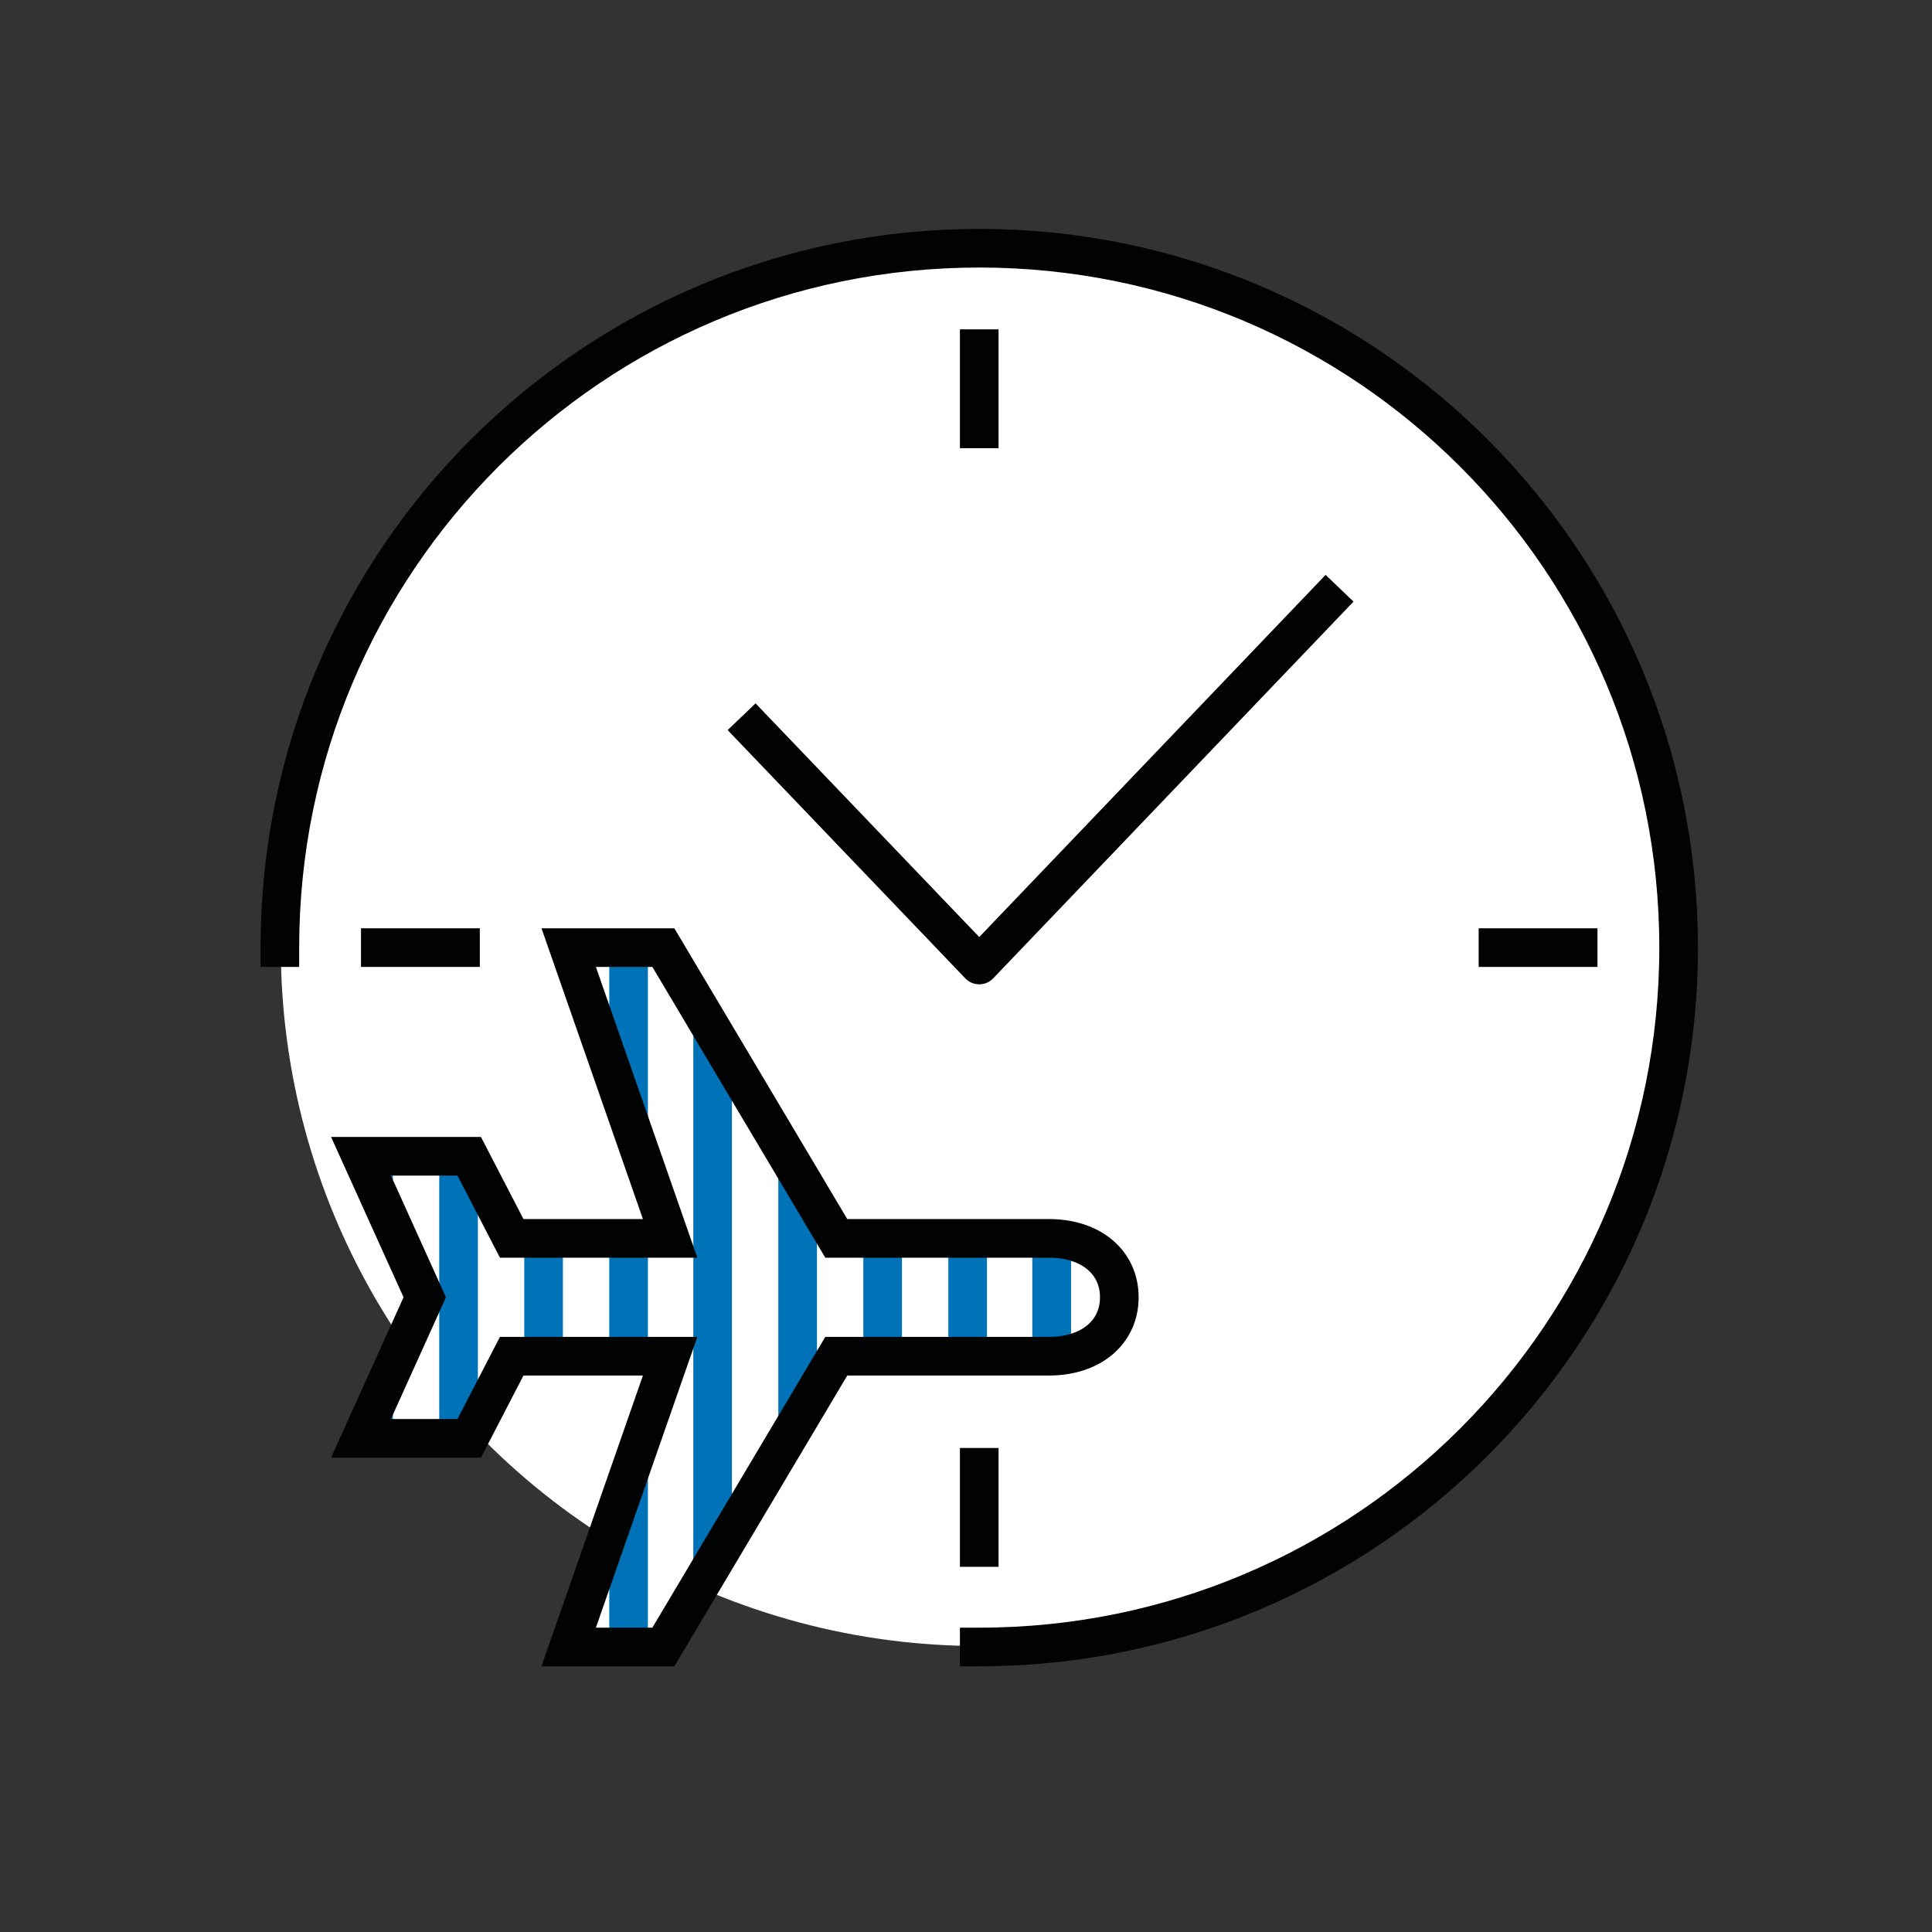
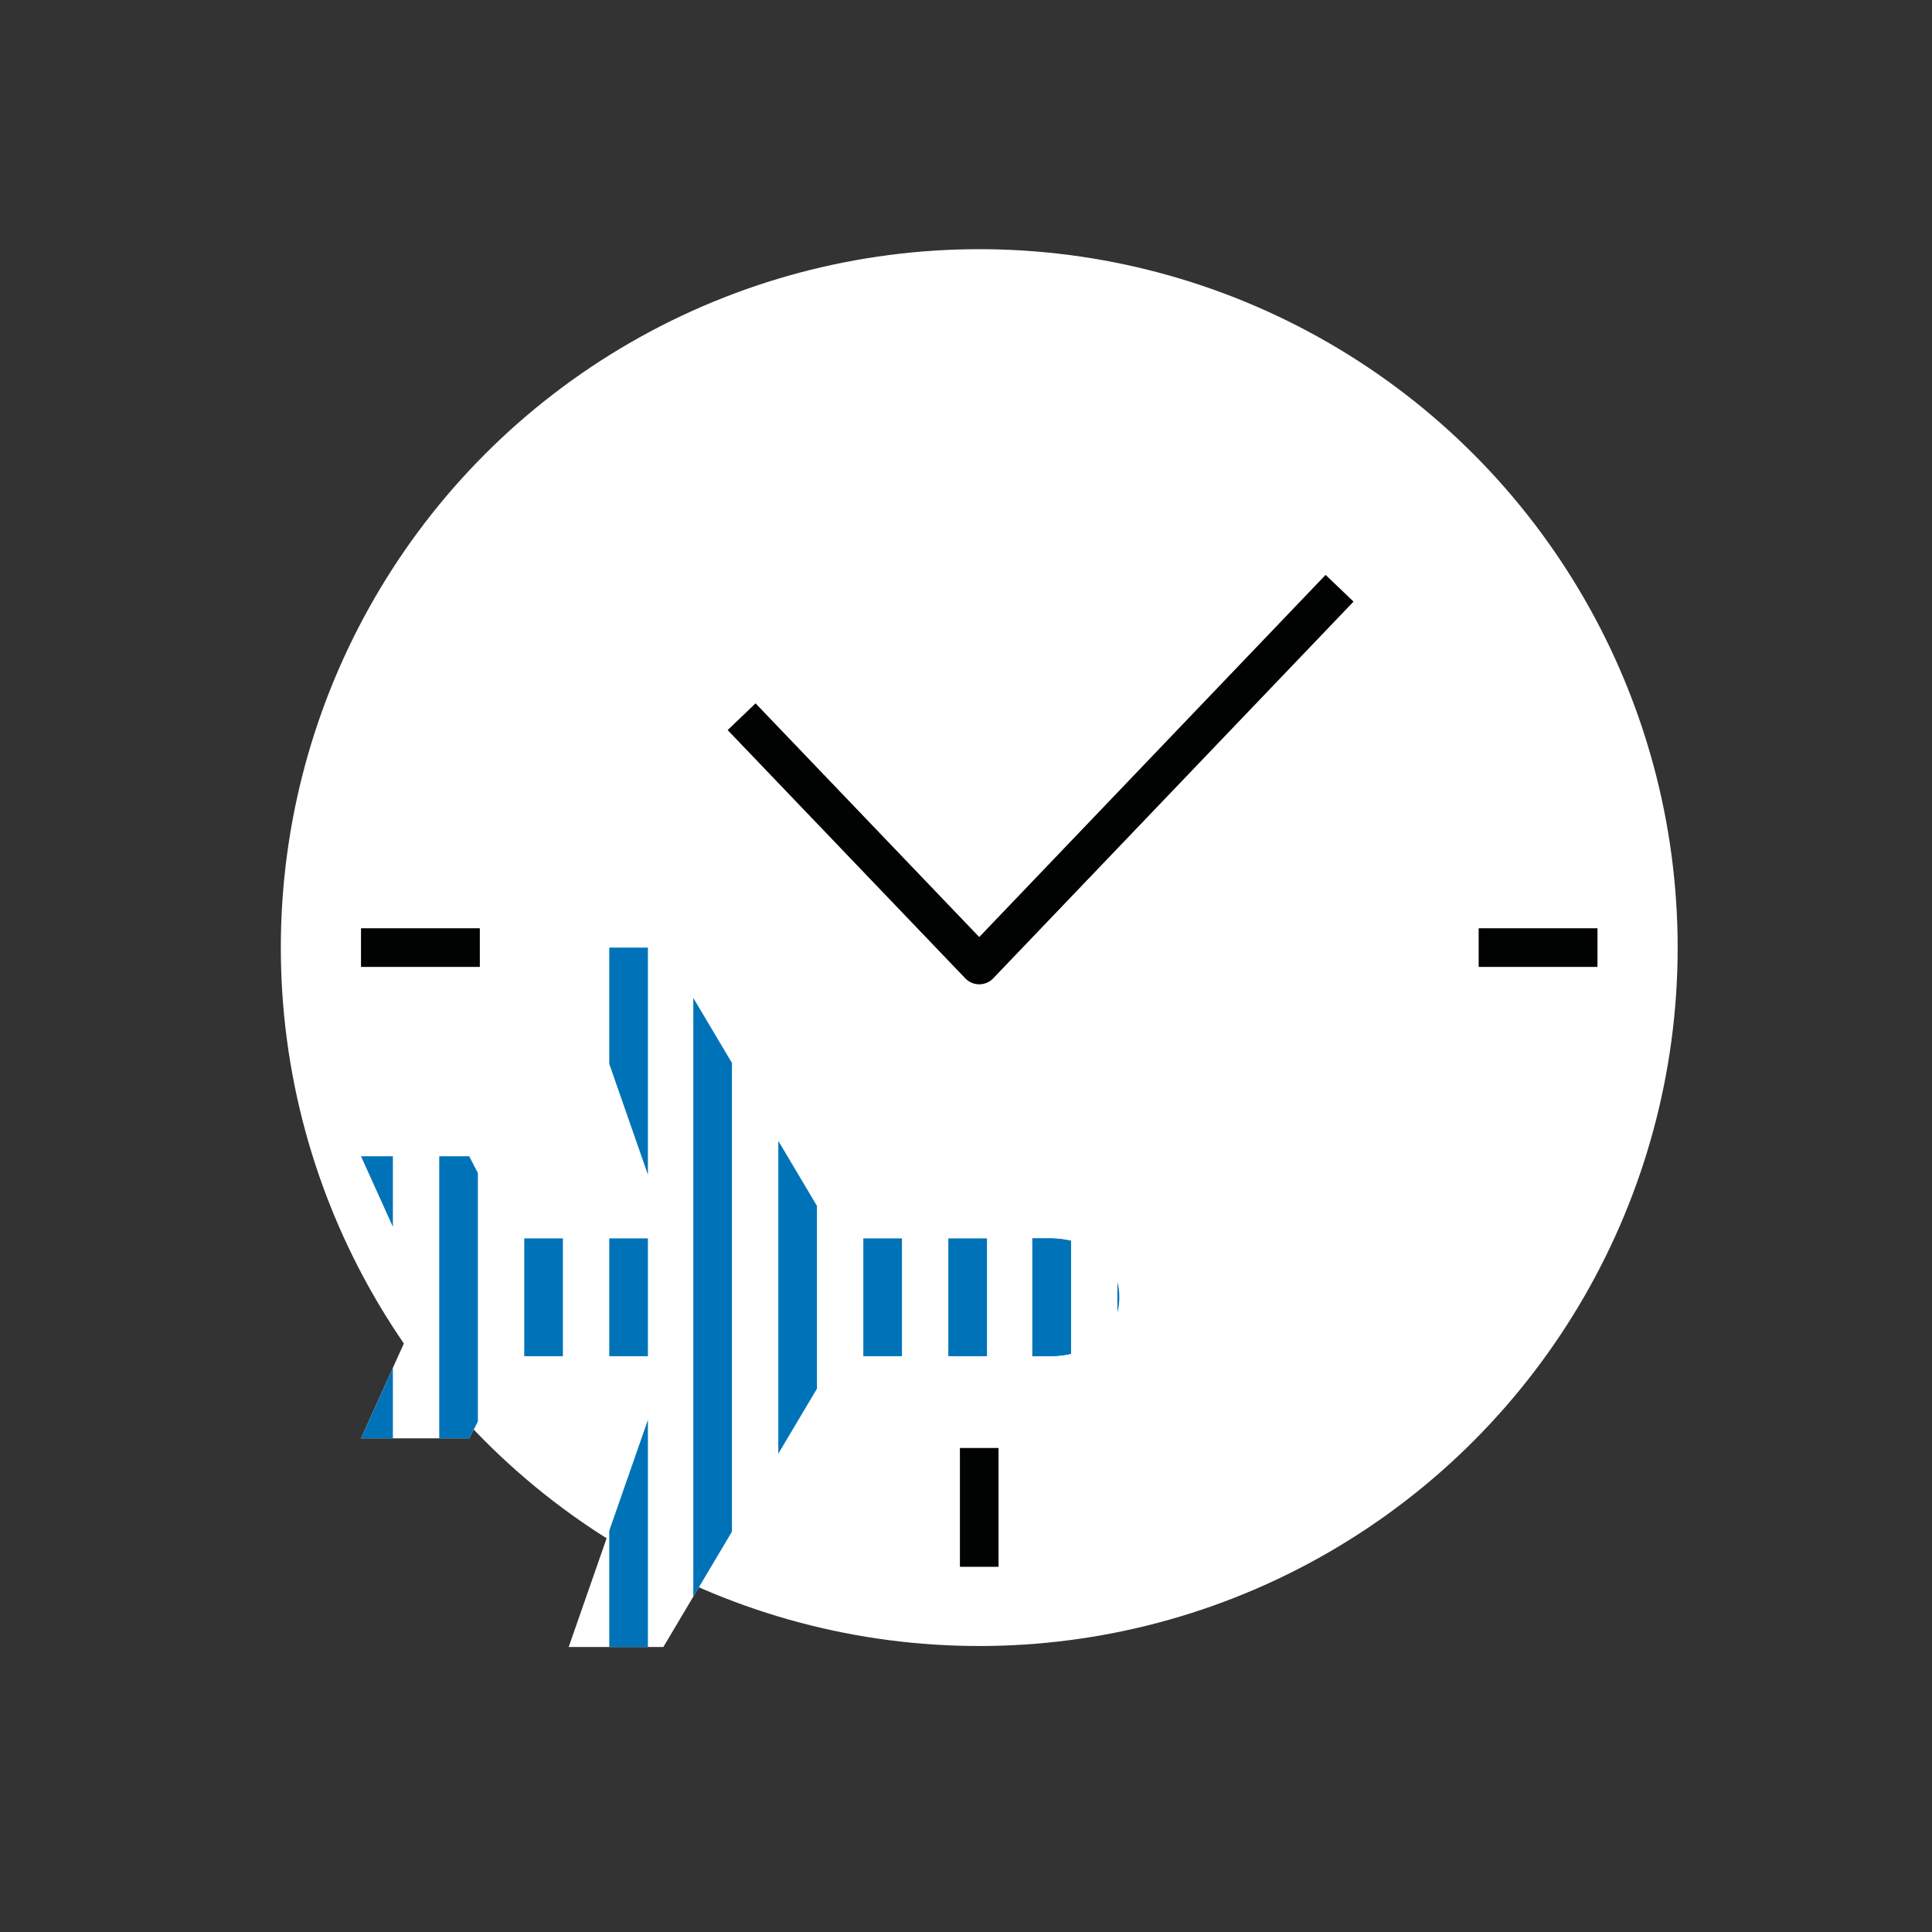
<svg xmlns="http://www.w3.org/2000/svg" xmlns:xlink="http://www.w3.org/1999/xlink" version="1.1" x="0px" y="0px" viewBox="0 0 200 200" style="enable-background:new 0 0 200 200;" xml:space="preserve">
  <rect x="0" y="0" width="200" height="200" fill="#333333" stroke="none" />
  <style type="text/css">
	.st0{display:none;}
	.st1{display:inline;fill:#ECE9E3;}
	.st2{fill:none;}
	.st3{fill:#FFFFFF;}
	.st4{fill:none;stroke:#010202;stroke-width:4;stroke-linejoin:bevel;stroke-miterlimit:10;}
	.st5{fill:none;stroke:#010202;stroke-width:4;stroke-linejoin:round;}
	.st6{fill:#010202;}
	.st7{clip-path:url(#SVGID_00000031196071572612365150000005961787407405998487_);}
	.st8{fill:none;stroke:#0073B8;stroke-width:4;stroke-miterlimit:10;}
	.st9{fill:none;stroke:#010202;stroke-width:4;}
	.st10{clip-path:url(#SVGID_00000079477470700125394260000005599058761862013323_);}
	.st11{fill:none;stroke:#010202;stroke-width:4;stroke-miterlimit:10;}
	.st12{fill:#FFFFFF;stroke:#010202;stroke-width:4;stroke-miterlimit:10;}
	.st13{clip-path:url(#SVGID_00000153670626008140645030000017507713351828865978_);}
	.st14{clip-path:url(#SVGID_00000151537497083676873770000005020524638572470703_);}
	.st15{clip-path:url(#SVGID_00000143588900299181177870000002646101376325081731_);}
	.st16{clip-path:url(#SVGID_00000170262971808050794210000009627394035340098978_);}
	.st17{fill:none;stroke:#010202;stroke-width:4;stroke-miterlimit:8;}
	
		.st18{clip-path:url(#SVGID_00000121976143617023261460000008985040508041798023_);fill:none;stroke:#010202;stroke-width:4;stroke-linecap:square;stroke-miterlimit:10;}
	.st19{clip-path:url(#SVGID_00000109737370560357909630000007716566421844046759_);}
	.st20{clip-path:url(#SVGID_00000152224126669394260690000013911116609233745577_);}
	.st21{clip-path:url(#Path_1072_00000020390164439186907710000000361356735448966322_);}
	.st22{clip-path:url(#SVGID_00000058559908104541235000000009221665167188829867_);}
	.st23{clip-path:url(#SVGID_00000147219046647530064180000015771093433609149323_);}
	.st24{clip-path:url(#SVGID_00000063631866869761667350000004536076707955563406_);}
	.st25{fill:#FFFFFF;stroke:#0073B8;stroke-width:4;stroke-miterlimit:10;}
	.st26{fill:none;stroke:#010202;stroke-width:5;stroke-linecap:round;stroke-miterlimit:10;}
	.st27{clip-path:url(#SVGID_00000107586305327896442010000009024937802085232830_);}
	.st28{clip-path:url(#SVGID_00000019659241480164112460000010303399368341403298_);}
	.st29{clip-path:url(#SVGID_00000018205999047285335160000014205313171547196079_);}
	.st30{clip-path:url(#SVGID_00000002362591946338834780000010985236788819526069_);}
	.st31{clip-path:url(#SVGID_00000012468372438606427560000000797737023487330493_);}
	.st32{fill:none;stroke:#010202;stroke-width:4;stroke-linecap:round;stroke-linejoin:round;stroke-miterlimit:4;}
	.st33{clip-path:url(#SVGID_00000176014285756478198130000001281227970736218046_);}
	.st34{clip-path:url(#SVGID_00000078753578004608831110000013729817035850107281_);}
	.st35{clip-path:url(#SVGID_00000058554431712631921360000011095985647346761401_);}
	.st36{clip-path:url(#SVGID_00000137853038448719780010000004305856772427708331_);}
	.st37{fill:none;stroke:#010202;stroke-width:4;stroke-linecap:square;stroke-miterlimit:4;}
	.st38{fill:none;stroke:#010202;stroke-width:4;stroke-miterlimit:4;}
	.st39{clip-path:url(#Rechteck_6303_00000145767546864098730000000000406195434745156265_);}
	.st40{clip-path:url(#SVGID_00000108310447999469745750000016911553113392116105_);}
	.st41{clip-path:url(#SVGID_00000132056065320794612860000000258769292928454278_);}
	.st42{fill:none;stroke:#010202;stroke-width:4;stroke-miterlimit:20;}
	
		.st43{clip-path:url(#SVGID_00000005982962517477864620000008678176360027689116_);fill:none;stroke:#010202;stroke-width:4;stroke-linecap:square;stroke-miterlimit:20;}
	.st44{clip-path:url(#SVGID_00000070823815610632640000000000975966710593989524_);}
	.st45{clip-path:url(#SVGID_00000088092908910958391320000011460816054614978690_);}
	.st46{fill:none;stroke:#010202;stroke-width:4;stroke-linecap:round;stroke-linejoin:round;}
	.st47{fill:none;stroke:#010202;stroke-width:4;stroke-linecap:round;stroke-linejoin:round;stroke-dasharray:0,6.243,0,6.243;}
	
		.st48{fill:none;stroke:#010202;stroke-width:4;stroke-linecap:round;stroke-linejoin:round;stroke-dasharray:0,6.243,0,6.243,0,6.243;}
	.st49{clip-path:url(#SVGID_00000036955666522396125820000006891653606692383913_);}
	.st50{clip-path:url(#SVGID_00000162340866023795689200000000107880719236995724_);}
	.st51{clip-path:url(#SVGID_00000064355147637357072700000011290197490466050445_);}
	.st52{clip-path:url(#SVGID_00000078026710108725518060000006623480267748409502_);}
	.st53{fill:#010202;stroke:#010202;stroke-width:4;stroke-miterlimit:10;}
	
		.st54{clip-path:url(#SVGID_00000112615539835690006680000005205093917862910133_);fill:none;stroke:#010202;stroke-width:4;stroke-miterlimit:10;}
	.st55{clip-path:url(#SVGID_00000133500149664582309070000004962167888629466556_);}
	.st56{fill:none;stroke:#010202;stroke-width:4;stroke-linecap:square;stroke-miterlimit:20;}
	
		.st57{fill:none;stroke:#010202;stroke-width:4;stroke-linecap:square;stroke-miterlimit:20;stroke-dasharray:0.754,7.54,0.754,7.54;}
	
		.st58{fill:none;stroke:#010202;stroke-width:4;stroke-linecap:square;stroke-miterlimit:20;stroke-dasharray:0.754,7.54,0.754,7.54,0.754,7.54;}
	.st59{clip-path:url(#SVGID_00000067929235173103686760000009854856331238304392_);}
	.st60{fill:none;stroke:#010202;stroke-width:4;stroke-linecap:square;stroke-miterlimit:10;}
	.st61{clip-path:url(#SVGID_00000039845844888118962640000010645992661942375074_);}
	.st62{clip-path:url(#SVGID_00000023981732920717322690000000943252430516316053_);}
	.st63{clip-path:url(#SVGID_00000176748481405478915260000008815180803061494401_);}
	.st64{clip-path:url(#SVGID_00000085250703572533822010000017490948590997243063_);}
	
		.st65{clip-path:url(#SVGID_00000078004551792631080110000008689925041135599523_);fill:none;stroke:#010202;stroke-width:4;stroke-miterlimit:10;}
	.st66{clip-path:url(#SVGID_00000133504158742862684500000004054632993982717592_);}
	.st67{clip-path:url(#SVGID_00000042009407527386479210000003310437463557676170_);}
	.st68{clip-path:url(#SVGID_00000142148690292412568080000007044024173770273689_);}
	.st69{clip-path:url(#SVGID_00000045582922482112864330000004837366704068771457_);}
	.st70{clip-path:url(#SVGID_00000071534897513939336210000004801981674360233646_);}
	.st71{fill:#FFFFFF;stroke:#010202;stroke-width:4;}
	.st72{clip-path:url(#SVGID_00000021086784413913541560000004644702353979187646_);}
	.st73{clip-path:url(#SVGID_00000018230693349087203940000006765109895805706629_);}
	.st74{clip-path:url(#SVGID_00000061444777280039511900000002887232439141770431_);}
	.st75{fill:none;stroke:#010202;stroke-width:4;stroke-linejoin:round;stroke-miterlimit:10;}
	.st76{clip-path:url(#SVGID_00000039819594050163457270000008382425975854618505_);}
	.st77{fill:none;stroke:#010202;stroke-width:4;stroke-linecap:round;stroke-linejoin:round;stroke-miterlimit:10;}
	.st78{clip-path:url(#SVGID_00000019639603932558501150000000188158941460293011_);}
	.st79{clip-path:url(#SVGID_00000031916445697988814900000007124553025438150037_);}
	.st80{clip-path:url(#SVGID_00000142881504992860588710000002049957520904729018_);}
	.st81{clip-path:url(#SVGID_00000063616130847144262140000003353647416120498072_);}
	.st82{clip-path:url(#SVGID_00000087380050996084261710000000528277708568144829_);}
	.st83{clip-path:url(#SVGID_00000093176915675580706060000012791090654601484470_);}
	.st84{clip-path:url(#SVGID_00000088837818794734009200000018227752102071038088_);}
	
		.st85{clip-path:url(#SVGID_00000064356157834244361620000008877167939768882309_);fill:none;stroke:#010202;stroke-width:4;stroke-miterlimit:10;}
	.st86{clip-path:url(#SVGID_00000150802821709531464170000009020778665953681557_);}
	.st87{clip-path:url(#SVGID_00000147197802416690430870000002895373654965286079_);}
	.st88{clip-path:url(#SVGID_00000079463689685979624890000007620486528226891147_);}
	.st89{clip-path:url(#SVGID_00000161612562161003802860000013084063404014703770_);}
	.st90{clip-path:url(#SVGID_00000036964128579341423360000000823942891421292682_);}
	.st91{clip-path:url(#SVGID_00000023967386058054017110000006433240901843389110_);}
	.st92{clip-path:url(#SVGID_00000061473170662824168040000000783399316241303977_);}
	.st93{clip-path:url(#SVGID_00000103240882490472848700000011898960082851465866_);}
	.st94{fill:none;stroke:#010202;stroke-width:6;stroke-linecap:round;stroke-linejoin:round;stroke-miterlimit:10;}
	.st95{clip-path:url(#SVGID_00000090988827696351754640000017096740667349802650_);}
	.st96{clip-path:url(#SVGID_00000083078220277584984470000009155913557424466830_);}
	.st97{clip-path:url(#SVGID_00000059275270386436318540000001917338016439714944_);}
	.st98{clip-path:url(#SVGID_00000167374266911375344430000014159322755677008031_);}
	.st99{clip-path:url(#SVGID_00000169552629755167139800000014660180865319930803_);}
	.st100{fill:#FFFFFF;stroke:#010202;stroke-width:4;stroke-linecap:round;stroke-linejoin:round;stroke-miterlimit:4;}
	.st101{clip-path:url(#SVGID_00000160901448531299386590000018221587311655199130_);}
	.st102{clip-path:url(#SVGID_00000078018714325096806410000004526978330444313271_);}
	.st103{clip-path:url(#SVGID_00000008119856211703092060000013979260567221497756_);}
	.st104{clip-path:url(#SVGID_00000049211985722707511080000013989945485877905844_);}
	.st105{fill:none;stroke:#0073B8;stroke-width:4.476;stroke-miterlimit:10;}
	.st106{clip-path:url(#SVGID_00000081618054212859116910000002280901298140446851_);}
	.st107{fill:none;stroke:#0073B8;stroke-width:4.472;stroke-miterlimit:10;}
	
		.st108{clip-path:url(#SVGID_00000097488174137626807390000010456229205866664609_);fill:none;stroke:#010202;stroke-width:4;stroke-linecap:square;stroke-miterlimit:20;}
	.st109{clip-path:url(#SVGID_00000060004111552708444250000015138036113028478388_);}
	.st110{clip-path:url(#SVGID_00000114778748208848161340000000057132625741372298_);}
	.st111{clip-path:url(#SVGID_00000096026701623102753930000003393329238780852147_);}
	.st112{clip-path:url(#SVGID_00000039830686042237913550000004967214211106559642_);}
	.st113{clip-path:url(#SVGID_00000139259008296130140410000003066429453607038114_);}
	.st114{clip-path:url(#SVGID_00000176001032251886233490000006462409807908159146_);}
	.st115{clip-path:url(#SVGID_00000044857208529014803420000008616888950757701263_);}
	.st116{clip-path:url(#SVGID_00000071548968902398436540000000795843484700503487_);}
	.st117{clip-path:url(#SVGID_00000176037282494849224060000018373226715213179532_);}
	
		.st118{clip-path:url(#SVGID_00000156552495506177529780000012784721056016466864_);fill:none;stroke:#010202;stroke-width:4;stroke-miterlimit:10;}
	.st119{clip-path:url(#SVGID_00000018195742121413788230000017372136719516022191_);}
	.st120{clip-path:url(#SVGID_00000110464035655324928650000018279526119579285632_);}
	.st121{clip-path:url(#SVGID_00000134952031582141444200000004811019901803167881_);}
	.st122{clip-path:url(#SVGID_00000116954809839047962170000012357726888184229562_);}
	.st123{clip-path:url(#SVGID_00000174591947802004717580000008813489146548299663_);}
	.st124{clip-path:url(#SVGID_00000012451414021957255980000017500933217036886410_);}
	.st125{clip-path:url(#SVGID_00000029762704899344673650000009819706297955871414_);}
	.st126{clip-path:url(#SVGID_00000082343574705137957760000000972622940368103598_);}
	.st127{clip-path:url(#SVGID_00000162331824212761098290000011682628924852813457_);}
	.st128{clip-path:url(#SVGID_00000140015229888797289460000011454149576254303923_);}
	.st129{clip-path:url(#SVGID_00000103956672689425567510000009630358219694554497_);}
	.st130{clip-path:url(#SVGID_00000118377755522254425480000014169381766050571672_);}
	.st131{clip-path:url(#SVGID_00000114776055194944345450000001288310753969111447_);}
	.st132{clip-path:url(#SVGID_00000064326811516929094770000007894406764293537184_);}
	.st133{clip-path:url(#SVGID_00000111889092232090784290000012578504933078363577_);}
	.st134{clip-path:url(#SVGID_00000134213514790332595710000011378800767989035653_);}
	.st135{clip-path:url(#SVGID_00000093873836979241023650000011791517187873023130_);}
	
		.st136{clip-path:url(#SVGID_00000005945051540949491980000013797874400560946340_);fill:none;stroke:#010202;stroke-width:4;stroke-linecap:square;stroke-miterlimit:20;}
	.st137{clip-path:url(#SVGID_00000102530056771030243030000009316104640085727121_);}
	.st138{clip-path:url(#SVGID_00000111172932099937645760000000590061063063159957_);}
	.st139{clip-path:url(#SVGID_00000091001704666216464350000016413455698205683335_);}
	.st140{clip-path:url(#Vereinigungsmenge_13_00000072276267643036319720000014788966269983944358_);}
	.st141{fill:#FFFFFF;stroke:#010202;stroke-width:4;stroke-linecap:square;stroke-miterlimit:10;}
	.st142{fill:none;stroke:#010202;stroke-width:4;stroke-linecap:round;}
	.st143{fill:none;stroke:#010202;stroke-width:4;stroke-linejoin:bevel;}
	.st144{clip-path:url(#SVGID_00000043452246594664692590000015024458987665479322_);}
	.st145{clip-path:url(#SVGID_00000067221503861545017610000009949833316711253173_);}
	.st146{clip-path:url(#SVGID_00000034061537750951215920000002389953054803496327_);}
	.st147{clip-path:url(#SVGID_00000058572870059902060330000004266435465371702188_);}
	.st148{clip-path:url(#SVGID_00000162332729208853500340000012452481270896075677_);}
	.st149{fill:none;stroke:#010202;stroke-width:4;stroke-linecap:square;}
	.st150{clip-path:url(#SVGID_00000085942060663421194760000005010715344693138567_);}
	.st151{clip-path:url(#SVGID_00000041257774166344032530000007460665098902483632_);}
	
		.st152{clip-path:url(#SVGID_00000031185552451541156970000011696828997716255145_);fill:none;stroke:#010202;stroke-width:4;stroke-miterlimit:10;}
	.st153{clip-path:url(#SVGID_00000126291451869878976350000003754660238469433473_);}
	.st154{clip-path:url(#SVGID_00000089545501114552561570000018071219545599013036_);}
	
		.st155{clip-path:url(#SVGID_00000031201098644136302400000017518301473402070969_);fill:none;stroke:#010202;stroke-width:4;stroke-linecap:square;stroke-miterlimit:20;}
	.st156{clip-path:url(#SVGID_00000045590152318431596120000014443945451553208471_);}
	.st157{clip-path:url(#SVGID_00000157269226158694741930000000576807921467294392_);}
	.st158{clip-path:url(#SVGID_00000168106658764968285300000012000417414676172193_);}
	.st159{clip-path:url(#SVGID_00000134246430982799129540000018239055541264003969_);}
	
		.st160{clip-path:url(#SVGID_00000165950680396379312320000014387952960146754483_);fill:none;stroke:#010202;stroke-width:4;stroke-miterlimit:10;}
	.st161{clip-path:url(#SVGID_00000120559469391234520420000006363153569315477932_);}
	.st162{clip-path:url(#SVGID_00000153666095159404358830000013371419179712109735_);}
	.st163{fill:none;stroke:#010202;stroke-width:4;stroke-miterlimit:13.714;}
	.st164{fill:none;stroke:#010202;stroke-width:6;stroke-miterlimit:10;}
	.st165{clip-path:url(#SVGID_00000140718571103835183550000005997473213588185741_);}
	.st166{clip-path:url(#SVGID_00000093892696033238341460000000657837250953160861_);}
	.st167{clip-path:url(#SVGID_00000028314930147034882290000001337810537579066807_);}
	.st168{clip-path:url(#SVGID_00000050643724535592992940000008841249062235688595_);}
	.st169{clip-path:url(#SVGID_00000036252707563230729810000017625818789271115439_);}
	.st170{clip-path:url(#SVGID_00000017509036626906792560000011832891787509226165_);}
	.st171{clip-path:url(#SVGID_00000106139441478405496440000013869561344572252291_);}
	.st172{fill:none;stroke:#010202;stroke-width:4;stroke-linecap:square;stroke-miterlimit:8;}
	.st173{clip-path:url(#SVGID_00000000943437643105632110000017850584526333122223_);}
	.st174{clip-path:url(#SVGID_00000067226524155843138590000010133711702932526737_);}
	.st175{clip-path:url(#SVGID_00000178917753236799288630000009884745878406824353_);}
	.st176{clip-path:url(#SVGID_00000147922001917763023030000005492575627344945563_);}
	.st177{clip-path:url(#SVGID_00000133519152975970121900000017166703701322209945_);}
	.st178{clip-path:url(#SVGID_00000168088346524995085090000018442731517248669323_);}
	.st179{clip-path:url(#SVGID_00000098941576087412956130000001430834029721365386_);}
	.st180{fill:#FFFFFF;stroke:#010202;stroke-width:4;stroke-linejoin:bevel;}
	.st181{clip-path:url(#SVGID_00000039833699734188439300000012137823677839600316_);}
	.st182{clip-path:url(#SVGID_00000146466585836460103540000010311034649673010070_);}
	.st183{clip-path:url(#SVGID_00000165952642322047708870000001430307330042027142_);}
	.st184{clip-path:url(#SVGID_00000067231683766157004520000001433023159276381593_);}
	.st185{clip-path:url(#SVGID_00000035503667098484179680000007441169605089999251_);}
	.st186{clip-path:url(#SVGID_00000084488810157386399470000016360234727574139580_);}
	.st187{clip-path:url(#SVGID_00000137128049512477703860000014059177534571783831_);}
	.st188{clip-path:url(#SVGID_00000076595553970340459590000000384150689468469376_);}
	.st189{clip-path:url(#SVGID_00000016052270900977389810000003677843598214374016_);}
	.st190{clip-path:url(#SVGID_00000081630552521647115510000016249105192615668884_);}
	.st191{clip-path:url(#SVGID_00000025430700823697569440000014717758940575862953_);}
	.st192{clip-path:url(#SVGID_00000076591716351270376860000002823632772535844281_);}
	.st193{clip-path:url(#SVGID_00000094598088177983228090000012415516285639923877_);}
	.st194{clip-path:url(#SVGID_00000039817922999984358380000003891254416394547371_);}
	.st195{clip-path:url(#SVGID_00000169528288526900847910000007988991246457945486_);}
	.st196{clip-path:url(#SVGID_00000116212558052586968560000012085141028385598143_);}
	.st197{clip-path:url(#SVGID_00000124853286579042792670000010010561067916865410_);}
	
		.st198{clip-path:url(#SVGID_00000068657857689910881820000006178357329021398424_);fill:none;stroke:#010202;stroke-width:4;stroke-linecap:square;stroke-miterlimit:20;}
	.st199{clip-path:url(#SVGID_00000177470509684796924240000005830476234243635597_);}
	.st200{clip-path:url(#SVGID_00000025437879750582646490000016745742103026176412_);}
	
		.st201{clip-path:url(#SVGID_00000003076636457641932890000001989633422537221822_);fill:none;stroke:#010202;stroke-width:4;stroke-linecap:square;stroke-miterlimit:20;}
	.st202{clip-path:url(#SVGID_00000057137576626404367710000003264263381077402021_);}
	.st203{clip-path:url(#SVGID_00000008106907939686812780000012978031742606637215_);}
	.st204{clip-path:url(#SVGID_00000143611054692813171620000013162159879473965219_);}
	.st205{clip-path:url(#SVGID_00000025433123823171558170000006986399940924649652_);}
	.st206{clip-path:url(#SVGID_00000010292943409953380040000015424570817165127560_);}
	.st207{clip-path:url(#SVGID_00000150064229163900480170000017819454827649687181_);}
	.st208{clip-path:url(#SVGID_00000145758208329090008650000013235842315794215830_);}
	.st209{clip-path:url(#SVGID_00000061446566893983302830000005304205125463504297_);}
	.st210{clip-path:url(#SVGID_00000102532911295306959030000017181957686060326325_);}
	
		.st211{clip-path:url(#SVGID_00000062175220928224438000000003677124497242785720_);fill:none;stroke:#010202;stroke-width:4;stroke-linecap:square;stroke-miterlimit:20;}
	.st212{clip-path:url(#SVGID_00000012463388677023568670000003472984473762493834_);}
	.st213{clip-path:url(#SVGID_00000126319999427668929430000015058545766355460792_);}
	.st214{clip-path:url(#SVGID_00000031905350711303333370000004299740841402000772_);}
	.st215{clip-path:url(#SVGID_00000161626690268689836540000014036556420780926118_);}
	.st216{fill:#FFFFFF;stroke:#010202;stroke-width:4;stroke-miterlimit:4;}
	.st217{clip-path:url(#SVGID_00000034056247147322944350000006442886059677831834_);}
	.st218{clip-path:url(#SVGID_00000032625735439207069740000002259380097239227572_);}
	.st219{clip-path:url(#SVGID_00000126290101915053332520000000294360679651722886_);}
	.st220{clip-path:url(#SVGID_00000170236117510448031690000002244207686271249575_);}
	.st221{clip-path:url(#SVGID_00000024714218234478232690000002203049253540696714_);}
	.st222{clip-path:url(#SVGID_00000136405882260180607180000017637318361926054578_);}
	.st223{clip-path:url(#SVGID_00000083782568530669847840000011702425158013590414_);}
	.st224{clip-path:url(#SVGID_00000065778642417608652210000002375357279636679082_);}
	.st225{clip-path:url(#SVGID_00000150060644419692743130000007872345715279277966_);}
	.st226{fill:#FFFFFF;stroke:#010202;stroke-width:4;stroke-miterlimit:13.714;}
	.st227{clip-path:url(#SVGID_00000043418955700878796660000013985704310515892643_);}
	.st228{fill:#E6361F;}
	.st229{fill:#F7A516;}
	.st230{clip-path:url(#SVGID_00000132067895366314567730000006944030387342452892_);}
	.st231{fill:#FFFFFF;stroke:#0073B8;stroke-width:4.136;stroke-miterlimit:10;}
	.st232{clip-path:url(#SVGID_00000180366730142486347020000013189188321302480062_);}
	
		.st233{clip-path:url(#SVGID_00000048492372324556745770000016623708358241813667_);fill:none;stroke:#010202;stroke-width:4;stroke-linecap:square;stroke-miterlimit:20;}
	
		.st234{clip-path:url(#SVGID_00000047755088550879356370000009059731817356075440_);fill:none;stroke:#010202;stroke-width:4;stroke-linecap:square;stroke-miterlimit:20;}
	.st235{clip-path:url(#SVGID_00000122685988063337735120000017462066342258057619_);}
	.st236{fill:#FFFFFF;stroke:#0073B8;stroke-width:4.084;stroke-miterlimit:10;}
	.st237{fill:none;stroke:#010202;stroke-width:4.019;stroke-miterlimit:10;}
	.st238{clip-path:url(#SVGID_00000078028022281656457640000004229283119918352513_);}
	.st239{clip-path:url(#SVGID_00000083087714228309602010000011931965696545099455_);}
	.st240{clip-path:url(#SVGID_00000104670904180116319500000008735354707003903416_);}
	.st241{clip-path:url(#SVGID_00000019671304109662485190000002510480248475052436_);}
	.st242{clip-path:url(#SVGID_00000127735127306767758450000017466768028136295821_);}
	.st243{clip-path:url(#SVGID_00000008144936643604839790000012941372219374222271_);}
	.st244{clip-path:url(#SVGID_00000172423399243359827600000008871582126735893686_);}
	.st245{clip-path:url(#SVGID_00000003824315454019681020000011515264573194659991_);}
	.st246{clip-path:url(#SVGID_00000099645636895377903720000003921953898733662353_);}
	.st247{clip-path:url(#SVGID_00000029022429556354024460000016384527117743203465_);}
	.st248{clip-path:url(#SVGID_00000079480626033374324510000015777404079244764549_);}
	.st249{clip-path:url(#SVGID_00000087399613032451670630000005154233670635501973_);}
	.st250{clip-path:url(#SVGID_00000072995463442588694360000011116715882906245547_);}
	.st251{clip-path:url(#SVGID_00000034785733110983061990000003032209421234989993_);}
	.st252{fill:none;stroke:#0073B8;stroke-width:4.002;stroke-miterlimit:10;}
	.st253{clip-path:url(#SVGID_00000048491667373780463280000002998037694438210220_);}
	.st254{fill:#1E1E1D;stroke:#010202;stroke-width:4;stroke-miterlimit:20;}
	.st255{clip-path:url(#Vereinigungsmenge_13_00000142874668899967333180000008180237594551793557_);}
	.st256{fill:#FFFFFF;stroke:#0073B8;stroke-width:4.024;stroke-miterlimit:10;}
	.st257{fill:#020203;}
	.st258{clip-path:url(#SVGID_00000144305440865370181980000006371286030812210576_);}
	.st259{clip-path:url(#SVGID_00000115503583995550483010000007405397292305003669_);}
	.st260{clip-path:url(#SVGID_00000137117093909774177700000000481872470413816765_);}
	.st261{fill:none;stroke:#0073B8;stroke-width:4.07;stroke-miterlimit:10;}
	.st262{clip-path:url(#SVGID_00000098218694181153528320000003538481701424120749_);}
	.st263{clip-path:url(#SVGID_00000165204267439843582290000006171822777392666500_);}
	.st264{clip-path:url(#SVGID_00000145752565544188996430000000007691035302465409_);}
	.st265{clip-path:url(#SVGID_00000070798685655827951750000007019847177856867226_);}
	.st266{clip-path:url(#SVGID_00000008119775636470168200000016700864528076412088_);}
	.st267{clip-path:url(#SVGID_00000005956676995525576390000003445542779197448118_);}
	.st268{clip-path:url(#SVGID_00000163776530578673414330000011513058653136353465_);}
	.st269{fill:#FFFFFF;stroke:#010202;stroke-width:4;stroke-miterlimit:8;}
	.st270{clip-path:url(#SVGID_00000027595949178642177900000006249412974394126520_);}
	.st271{clip-path:url(#SVGID_00000132051290588157382890000009451388338612136844_);}
	.st272{clip-path:url(#SVGID_00000113320679799773115980000007736076477822678914_);}
	.st273{clip-path:url(#SVGID_00000027567009223421638750000012762068943205634735_);}
	.st274{clip-path:url(#SVGID_00000085967454969988695510000010832138417122231487_);}
	.st275{clip-path:url(#SVGID_00000123441217384770490720000015401762698770753949_);}
	.st276{clip-path:url(#SVGID_00000054986675859052561100000011641112059761874070_);}
	.st277{clip-path:url(#SVGID_00000026875154790073794430000014553793060201313159_);}
	.st278{clip-path:url(#SVGID_00000098900999943970827760000016033513269573952935_);}
	
		.st279{clip-path:url(#SVGID_00000042010071306060708350000010216764755768887951_);fill:#FFFFFF;stroke:#010202;stroke-width:4;stroke-miterlimit:20;}
	.st280{clip-path:url(#SVGID_00000044872275748727543960000001673299438333019550_);}
	.st281{clip-path:url(#SVGID_00000038407727841814321020000011789268559034298021_);}
	.st282{clip-path:url(#SVGID_00000054961129159216348820000017548690259697379977_);}
	.st283{clip-path:url(#SVGID_00000006684445608101577880000004078395228965603458_);}
	.st284{clip-path:url(#SVGID_00000044888782614849027790000012733969597870621118_);}
	.st285{clip-path:url(#SVGID_00000097492660865059890810000015769528662833770170_);}
	.st286{clip-path:url(#SVGID_00000021106857295120081800000004801351336053183131_);}
	.st287{clip-path:url(#SVGID_00000052818384597650827770000004836645842048032190_);}
	.st288{clip-path:url(#SVGID_00000068668368470977405020000015153317668638983819_);}
	.st289{clip-path:url(#SVGID_00000049220747641082032330000001312973484673163691_);}
	.st290{clip-path:url(#SVGID_00000024723667034896172640000015097510720663847609_);}
	.st291{clip-path:url(#SVGID_00000003792828380439951020000010272277925296089266_);}
	.st292{clip-path:url(#SVGID_00000085217451291357075060000012356108019577121942_);}
	.st293{clip-path:url(#SVGID_00000099639540694780373460000003261320129182746505_);}
	.st294{clip-path:url(#SVGID_00000069374284813370820000000008240402074626598079_);}
	.st295{clip-path:url(#SVGID_00000018959777699831577430000004955991210704283558_);}
	.st296{clip-path:url(#SVGID_00000068654946228896443160000009305495562646251964_);}
	.st297{clip-path:url(#SVGID_00000066483722172553333810000001368425646021277582_);}
	.st298{clip-path:url(#SVGID_00000107548842652185976720000004587450789432104606_);}
	.st299{clip-path:url(#SVGID_00000112605124088147678800000001781170602461217416_);}
	.st300{clip-path:url(#SVGID_00000018958094136307549190000001695571309498477974_);}
	.st301{fill:#FFFFFF;stroke:#010202;stroke-width:4;stroke-linejoin:bevel;stroke-miterlimit:10;}
	.st302{clip-path:url(#SVGID_00000149370044010391413950000009658045542478593433_);}
	.st303{clip-path:url(#SVGID_00000176759614109215472510000008340582613676434623_);}
	.st304{clip-path:url(#SVGID_00000016788053768336396980000009114081191578015122_);}
	.st305{clip-path:url(#SVGID_00000150789903252495869790000014572227577342760885_);}
	.st306{clip-path:url(#SVGID_00000101819160499535934770000012180045129619558811_);}
	.st307{clip-path:url(#SVGID_00000152978442414862747120000007154177224899210371_);}
	.st308{clip-path:url(#Pfad_4684_00000024695250675662388980000004498072665903572671_);}
	.st309{clip-path:url(#SVGID_00000067917198789909156520000012816211929460498817_);}
	.st310{clip-path:url(#SVGID_00000155148928048675343540000004546419538631382161_);}
	
		.st311{clip-path:url(#SVGID_00000107586222156879269160000015832802556890060424_);fill:none;stroke:#010202;stroke-width:4;stroke-linecap:square;stroke-miterlimit:10;}
	
		.st312{clip-path:url(#SVGID_00000047764295095545794410000009344603261218614438_);fill:none;stroke:#010202;stroke-width:4;stroke-linecap:square;stroke-miterlimit:10;}
	.st313{clip-path:url(#SVGID_00000108999737203986676530000011231916627609287569_);}
	.st314{fill:none;stroke:#010202;stroke-width:4;stroke-linecap:square;stroke-linejoin:bevel;stroke-miterlimit:10;}
	.st315{clip-path:url(#SVGID_00000011737099906187662540000017737768014720867204_);}
	.st316{clip-path:url(#SVGID_00000109747317973824308070000001635174103568226457_);}
	.st317{clip-path:url(#SVGID_00000033351022943205991810000016559180674055585946_);}
	.st318{clip-path:url(#SVGID_00000090975040173494350650000010042393657208193433_);}
	.st319{clip-path:url(#SVGID_00000049935313022050510030000016284686469842245015_);}
	.st320{clip-path:url(#SVGID_00000093859597946016684190000006211366636716308362_);fill:#FFFFFF;}
	.st321{clip-path:url(#SVGID_00000093859597946016684190000006211366636716308362_);}
	.st322{clip-path:url(#SVGID_00000133501763432776468640000013616943935501726893_);fill:#FFFFFF;}
	.st323{clip-path:url(#SVGID_00000133501763432776468640000013616943935501726893_);}
	.st324{clip-path:url(#SVGID_00000029745821017036867680000011360267333710969474_);}
	.st325{clip-path:url(#SVGID_00000164493229164717737740000013926833563664823225_);}
	.st326{clip-path:url(#SVGID_00000114755444161539244640000016667261324023050386_);}
	.st327{clip-path:url(#SVGID_00000056405981352647208710000009670261410088089739_);}
	.st328{clip-path:url(#SVGID_00000022551583433275325110000017562633506859712166_);}
	.st329{clip-path:url(#SVGID_00000013174113967032775190000008692467930332871596_);}
	.st330{clip-path:url(#SVGID_00000052809307290100451980000012120063353711403167_);}
	.st331{clip-path:url(#SVGID_00000084503280873448132400000009238655562648934308_);}
	.st332{clip-path:url(#SVGID_00000072964711714322898850000012023109839883007919_);}
	.st333{clip-path:url(#SVGID_00000169517342071473384520000004250395236431113376_);}
	.st334{clip-path:url(#SVGID_00000082336855429733445950000012901972627793797810_);}
	.st335{clip-path:url(#SVGID_00000093859190631580756700000016183701807466677183_);}
	.st336{clip-path:url(#SVGID_00000083769579751536408470000004507907870376916122_);}
	.st337{clip-path:url(#SVGID_00000098210063887293767100000017078955407682336959_);}
	.st338{clip-path:url(#SVGID_00000026877273918081489450000007618137416077197749_);}
	.st339{clip-path:url(#SVGID_00000160149634798319247040000017926132919293082780_);}
	.st340{clip-path:url(#SVGID_00000054945013557771618850000008381466765059654283_);}
	.st341{clip-path:url(#SVGID_00000138573971333616589720000004701739125191340161_);}
	.st342{clip-path:url(#SVGID_00000062150043112225012930000014328918852823334045_);}
	.st343{clip-path:url(#SVGID_00000078036900964758673510000012963165036016403091_);}
	.st344{clip-path:url(#SVGID_00000034769831927963322830000004272009566295680406_);}
	.st345{clip-path:url(#SVGID_00000110453623716578307320000011511547876933220480_);}
	.st346{clip-path:url(#SVGID_00000065048007965978304820000017922333593939511973_);}
	.st347{clip-path:url(#SVGID_00000109026692761491965820000005097532818634283952_);}
	.st348{clip-path:url(#SVGID_00000123437541414361676170000007587855249522597290_);}
	.st349{clip-path:url(#SVGID_00000171690373395956497570000002003057713355312259_);}
	.st350{clip-path:url(#SVGID_00000137129779225210718220000004027601960828034489_);}
	.st351{clip-path:url(#SVGID_00000138536678728651547390000005073694040721533057_);}
	.st352{clip-path:url(#SVGID_00000067216323040175225960000013905218066927658125_);}
	.st353{clip-path:url(#SVGID_00000172435379158188613610000005809779787983685558_);}
	.st354{clip-path:url(#SVGID_00000018945703628276862330000012059364221340032940_);}
	.st355{clip-path:url(#SVGID_00000010299803533659465930000007551958147360464054_);}
	.st356{fill:#FFFFFF;stroke:#010202;stroke-width:4;stroke-miterlimit:20;}
	.st357{clip-path:url(#SVGID_00000115475976664341978540000010936082577066872198_);}
	.st358{clip-path:url(#SVGID_00000060018454443846472470000012194145881439114381_);}
	.st359{clip-path:url(#SVGID_00000018201283455224116740000002185177626456847018_);}
	.st360{clip-path:url(#SVGID_00000138575508435981085150000010679624720349937583_);}
	.st361{clip-path:url(#SVGID_00000180328921056190690910000004603622275974714760_);}
	.st362{clip-path:url(#SVGID_00000150065416367055697860000002599703705039416752_);}
	.st363{clip-path:url(#SVGID_00000002379387298896106780000014842808616023557508_);}
	.st364{clip-path:url(#SVGID_00000160869077925612656930000016205488972477795721_);}
	.st365{clip-path:url(#SVGID_00000043415277740282377040000012387314915731970961_);}
	.st366{clip-path:url(#SVGID_00000114059750019868786050000017331153787576506034_);}
	.st367{clip-path:url(#SVGID_00000150067173303010288130000012783281436167427472_);}
	.st368{clip-path:url(#SVGID_00000119815348083413134540000002888222161594614966_);}
	.st369{fill:#020203;stroke:#010202;stroke-width:4;stroke-miterlimit:10;}
	.st370{clip-path:url(#SVGID_00000114775529597960832930000015548752520407624070_);}
	.st371{clip-path:url(#SVGID_00000062170496249616495110000000152760421362704302_);}
	.st372{clip-path:url(#SVGID_00000062170351248329672710000008548595420811041423_);}
	.st373{clip-path:url(#SVGID_00000072986418585911988220000002458732054532708520_);}
	.st374{clip-path:url(#SVGID_00000135688806791934595150000009711792467639981492_);}
	.st375{clip-path:url(#SVGID_00000114049524997061746620000018421966419193650072_);}
	.st376{clip-path:url(#SVGID_00000145026745942208080450000002743960769473025942_);}
	.st377{clip-path:url(#SVGID_00000008843762944888374970000011401041293677168051_);}
	.st378{clip-path:url(#SVGID_00000024686918750284200810000004573656355095260037_);}
	.st379{clip-path:url(#SVGID_00000005256634240317625210000013508365405251362197_);}
	.st380{clip-path:url(#SVGID_00000023252211208179848920000015004840524723264916_);}
	.st381{clip-path:url(#SVGID_00000167360884248384740510000015042769741431078309_);}
	.st382{clip-path:url(#SVGID_00000045578692500853219790000003915053573384941198_);}
	
		.st383{clip-path:url(#SVGID_00000034077415979639700830000016526462179606341253_);fill:none;stroke:#010202;stroke-width:4;stroke-linecap:square;stroke-miterlimit:20;}
	
		.st384{clip-path:url(#SVGID_00000127725345268278841040000010237730871985864837_);fill:none;stroke:#010202;stroke-width:4;stroke-linecap:square;stroke-miterlimit:20;}
	.st385{clip-path:url(#SVGID_00000130638892419814169870000001491195000687483321_);}
	.st386{clip-path:url(#SVGID_00000132089445836995574320000012802753032250507955_);}
	.st387{clip-path:url(#SVGID_00000141433736876660476070000013845771853134079873_);}
	.st388{clip-path:url(#SVGID_00000000195937161532849880000007030526824548288923_);}
	.st389{clip-path:url(#SVGID_00000122689619155232743500000001732301918502997684_);}
	.st390{clip-path:url(#SVGID_00000071528136493558151510000013258523337302539419_);}
	.st391{clip-path:url(#SVGID_00000085230321391647478010000014236993164328035506_);}
	.st392{fill:none;stroke:#020203;stroke-width:4;stroke-miterlimit:10;}
	.st393{clip-path:url(#SVGID_00000121998793116213587710000003129664759497794237_);}
	.st394{clip-path:url(#SVGID_00000083790078199884955950000007045992426864182960_);}
	.st395{clip-path:url(#SVGID_00000133511720026079229750000007716168434696960141_);}
	.st396{clip-path:url(#SVGID_00000036219988279364297700000002855341747419938741_);}
	.st397{fill:none;stroke:#020203;stroke-width:4;stroke-linecap:round;stroke-miterlimit:10;}
	.st398{fill:none;stroke:#020203;stroke-width:4;}
	.st399{clip-path:url(#SVGID_00000149346602712434775470000007979233480454256304_);}
	.st400{clip-path:url(#SVGID_00000092422314653512259700000007085229841337394103_);}
	.st401{fill:none;stroke:#0073B8;stroke-width:4.001;stroke-miterlimit:10.003;}
	.st402{fill:none;stroke:#020203;stroke-width:4.001;stroke-miterlimit:10.003;}
	.st403{enable-background:new    ;}
	.st404{fill:#FFFFFF;stroke:#020203;stroke-width:3.999;stroke-miterlimit:9.998;}
	.st405{fill:#E5E2DA;fill-opacity:0;}
	.st406{clip-path:url(#SVGID_00000081620184595643018960000009666394845542098853_);}
	.st407{clip-path:url(#SVGID_00000072979350492348460020000001499826284447416705_);}
	.st408{clip-path:url(#SVGID_00000061466539425212807950000001784822600836531388_);}
	.st409{clip-path:url(#SVGID_00000085220778633206529870000003151293114244190646_);}
	.st410{fill:none;stroke:#020203;stroke-width:4.017;stroke-miterlimit:10;}
	.st411{fill:none;stroke:#020203;stroke-width:4;stroke-linecap:square;stroke-miterlimit:10;}
	.st412{clip-path:url(#SVGID_00000012452273440271184280000003269114935855372694_);}
	.st413{clip-path:url(#SVGID_00000076583754086616520030000003651422236092098701_);}
	.st414{fill:#FFFFFF;stroke:#020203;stroke-width:4;stroke-miterlimit:10;}
	.st415{clip-path:url(#SVGID_00000070807513011829745890000012144865724387419302_);}
	.st416{clip-path:url(#SVGID_00000144319708210030564900000014059104384524256948_);}
	.st417{clip-path:url(#SVGID_00000095327647416286825530000013857512573155752353_);}
	.st418{clip-path:url(#SVGID_00000016069394564291872440000012767008651842210991_);}
	.st419{clip-path:url(#Pfad_81327_00000129187017480544575410000007630078508750977208_);}
	.st420{fill:none;stroke:#FFFFFF;stroke-width:6;}
	.st421{fill:#FFFFFF;stroke:#040505;stroke-width:4;stroke-miterlimit:10;}
	.st422{fill:none;stroke:#040505;stroke-width:4;stroke-miterlimit:10;}
	.st423{clip-path:url(#SVGID_00000058587993137712240320000005113791249552416940_);}
	.st424{clip-path:url(#SVGID_00000127022486408091128640000004883369451102966695_);}
	
		.st425{clip-path:url(#SVGID_00000112629278544128364970000010252866599689034938_);fill:#FFFFFF;stroke:#010202;stroke-width:4;stroke-miterlimit:10;}
	.st426{clip-path:url(#SVGID_00000116218940222812607410000010687541788039484087_);}
	.st427{clip-path:url(#SVGID_00000070815139609143213290000009750423837666347413_);}
	.st428{clip-path:url(#SVGID_00000133494845535613786620000011565959115121678007_);}
	.st429{clip-path:url(#SVGID_00000157291999372366408510000005196426367316497589_);}
	.st430{clip-path:url(#SVGID_00000022541721223074547750000010354754473001171611_);}
	.st431{clip-path:url(#SVGID_00000000934456837948793300000018118822523378557328_);}
	.st432{clip-path:url(#SVGID_00000070088995570523776910000004529248633849884602_);}
	.st433{fill:none;stroke:#030505;stroke-width:4;stroke-miterlimit:10;}
	.st434{clip-path:url(#SVGID_00000035524792839408064580000003225444696506330244_);}
	.st435{clip-path:url(#SVGID_00000172423516637156009250000000583443527278202525_);}
	.st436{clip-path:url(#SVGID_00000111179755354525578970000016569364137304128437_);}
	.st437{clip-path:url(#SVGID_00000065068091474907364540000006983763366682848897_);}
	.st438{clip-path:url(#SVGID_00000008854662603795766590000004872159799629182655_);}
	.st439{clip-path:url(#SVGID_00000053529995009330538530000009806029298877214354_);}
	.st440{clip-path:url(#SVGID_00000137106549519392229240000007713326874817833388_);}
	.st441{clip-path:url(#SVGID_00000175302363401524227560000009786122674467370382_);}
	.st442{clip-path:url(#SVGID_00000141442407978687389230000017926782797722332830_);}
	.st443{clip-path:url(#SVGID_00000122699969854991138090000000905936349000033177_);}
	.st444{clip-path:url(#SVGID_00000139259831428749504820000010317185527551737770_);}
	.st445{clip-path:url(#SVGID_00000111175078584436025220000017015613645929418425_);}
	.st446{clip-path:url(#SVGID_00000124880021479674606550000003963764915950385296_);}
	.st447{fill:#D5D5D5;}
	.st448{clip-path:url(#SVGID_00000068650384383499636880000006801808570149629335_);}
	
		.st449{clip-path:url(#SVGID_00000068650384383499636880000006801808570149629335_);fill:none;stroke:#0073B8;stroke-width:4;stroke-miterlimit:10;}
	.st450{clip-path:url(#SVGID_00000104665010951895065690000004410578573682375304_);}
	.st451{clip-path:url(#SVGID_00000068653448532909024520000002937717126374781346_);}
	.st452{clip-path:url(#SVGID_00000102516171096829487420000002817197679731982482_);}
	.st453{clip-path:url(#SVGID_00000075159550241788517120000000437427088801288127_);}
	.st454{clip-path:url(#SVGID_00000147197743028132949280000002331933360146441900_);}
	.st455{clip-path:url(#SVGID_00000183243488579352210940000001293987674922888334_);}
	.st456{clip-path:url(#SVGID_00000169532835527327557360000017391889254521274298_);}
	.st457{clip-path:url(#SVGID_00000023960360589755209720000011629136703185722046_);}
	.st458{clip-path:url(#SVGID_00000015322188622170622040000005165224726554056624_);}
	.st459{clip-path:url(#SVGID_00000048466605402315527280000005922859652218566284_);}
	.st460{clip-path:url(#SVGID_00000052083206382115471910000007076011198340659378_);}
	.st461{clip-path:url(#SVGID_00000101795961747175032620000015631490770261920133_);}
	.st462{clip-path:url(#SVGID_00000156578387940911543050000011054172562101005698_);}
	.st463{clip-path:url(#SVGID_00000181801915100690622470000010306626266476262030_);}
	.st464{clip-path:url(#SVGID_00000062914743946703151100000006182854096059336577_);}
	.st465{fill:none;stroke:#C9AE8A;stroke-width:4;stroke-miterlimit:10;}
	.st466{clip-path:url(#SVGID_00000016757629301803437900000003911045108095315076_);}
	.st467{clip-path:url(#SVGID_00000152240446319075497540000012790726765538866334_);}
	.st468{clip-path:url(#SVGID_00000103224155776019960540000000155286132441997976_);}
	.st469{clip-path:url(#SVGID_00000100369253124204239180000002167793350838434184_);}
	.st470{clip-path:url(#SVGID_00000183236091311516991090000009344915441627233677_);}
	.st471{clip-path:url(#SVGID_00000151539214667144293200000013110909902093504439_);}
	.st472{clip-path:url(#SVGID_00000142879178342973328960000000038180372374188475_);}
	.st473{clip-path:url(#SVGID_00000027579530351828951900000004130653177032975764_);}
	.st474{clip-path:url(#SVGID_00000096032166377279704530000005910386872215164802_);}
</style>
  <g id="Background" class="st0">
    <rect x="-9290.1" y="-4050.4" class="st1" width="16370" height="16370" />
  </g>
  <g id="Ebene_1">
    <g>
      <g id="Gruppe_5482" transform="translate(-100.929 390.195)">
        <g id="illu_plane-status">
          <circle id="Ellipse_265" class="st3" cx="202.3" cy="-292.1" r="72.3" />
          <g id="Gruppe_2311">
            <path id="Pfad_1247-2" class="st3" d="M169.6-219.7l17.9-30.1h22c4.4,0,7.3-2.5,7.3-6.1c0-3.6-2.9-6.1-7.3-6.1h-22l-17.9-30.1       h-9.8l10.5,30.1h-16.4l-4.4-8.5l-11.2,0l6.6,14.6l-6.6,14.6l11.2,0l4.4-8.5h16.4l-10.5,30.1L169.6-219.7z" />
          </g>
          <g id="Gruppe_5494">
            <g>
              <defs>
                <path id="SVGID_00000100361979473402169410000001670008785113164990_" d="M169.6-219.7l17.9-30.1h22c4.4,0,7.3-2.5,7.3-6.1         c0-3.6-2.9-6.1-7.3-6.1h-22l-17.9-30.1h-9.8l10.5,30.1h-16.4l-4.4-8.5l-11.2,0l6.6,14.6l-6.6,14.6l11.2,0l4.4-8.5h16.4         l-10.5,30.1L169.6-219.7z" />
              </defs>
              <clipPath id="SVGID_00000029038891238416863280000003327565468775916685_">
                <use xlink:href="#SVGID_00000100361979473402169410000001670008785113164990_" style="overflow:visible;" />
              </clipPath>
              <g id="Gruppe_5493" style="clip-path:url(#SVGID_00000029038891238416863280000003327565468775916685_);">
                <g id="Gruppe_5492">
                  <line id="Linie_676-4" class="st8" x1="209.8" y1="-199.9" x2="209.8" y2="-352.5" />
                  <line id="Linie_677-43" class="st8" x1="218.6" y1="-199.9" x2="218.6" y2="-352.5" />
                  <line id="Linie_677-44" class="st8" x1="209.8" y1="-199.9" x2="209.8" y2="-352.5" />
                  <line id="Linie_677-45" class="st8" x1="201.1" y1="-199.9" x2="201.1" y2="-352.5" />
                  <line id="Linie_677-46" class="st8" x1="192.3" y1="-199.9" x2="192.3" y2="-352.5" />
                  <line id="Linie_677-47" class="st8" x1="183.5" y1="-199.9" x2="183.5" y2="-352.5" />
                  <line id="Linie_677-48" class="st8" x1="174.7" y1="-199.9" x2="174.7" y2="-352.5" />
                  <line id="Linie_677-49" class="st8" x1="166" y1="-199.9" x2="166" y2="-352.5" />
                  <line id="Linie_677-50" class="st8" x1="157.2" y1="-199.9" x2="157.2" y2="-352.5" />
                  <line id="Linie_677-51" class="st8" x1="148.4" y1="-199.9" x2="148.4" y2="-352.5" />
                  <line id="Linie_677-52" class="st8" x1="139.6" y1="-199.9" x2="139.6" y2="-352.5" />
                  <line id="Linie_677-53" class="st8" x1="130.8" y1="-199.9" x2="130.8" y2="-352.5" />
                  <line id="Linie_677-54" class="st8" x1="122.1" y1="-199.9" x2="122.1" y2="-352.5" />
                  <line id="Linie_677-55" class="st8" x1="113.3" y1="-199.9" x2="113.3" y2="-352.5" />
                  <line id="Linie_677-56" class="st8" x1="104.5" y1="-199.9" x2="104.5" y2="-352.5" />
                  <line id="Linie_678-4" class="st8" x1="227.4" y1="-199.9" x2="227.4" y2="-352.5" />
                </g>
              </g>
            </g>
          </g>
          <g id="Gruppe_2313">
-             <path id="Pfad_1244" class="st60" d="M129.9-292.1c0-40,32.4-72.4,72.4-72.4l0,0c40,0,72.4,32.4,72.4,72.4l0,0       c0,40-32.4,72.4-72.4,72.4l0,0" />
            <g id="Gruppe_2311-2">
-               <path id="Pfad_1247-3" class="st11" d="M169.6-219.7l17.9-30.1h22c4.4,0,7.3-2.5,7.3-6.1c0-3.6-2.9-6.1-7.3-6.1h-22        l-17.9-30.1h-9.8l10.5,30.1h-16.4l-4.4-8.5l-11.2,0l6.6,14.6l-6.6,14.6l11.2,0l4.4-8.5h16.4l-10.5,30.1L169.6-219.7z" />
-             </g>
+               </g>
            <g id="Gruppe_2312">
              <path id="Pfad_1248" class="st5" d="M177.7-316l24.6,25.7l37.3-39" />
            </g>
-             <line id="Linie_361" class="st11" x1="202.3" y1="-343.8" x2="202.3" y2="-356.1" />
            <line id="Linie_362" class="st11" x1="150.6" y1="-292.1" x2="138.3" y2="-292.1" />
            <line id="Linie_363" class="st11" x1="202.3" y1="-240.3" x2="202.3" y2="-228" />
            <line id="Linie_364" class="st11" x1="254" y1="-292.1" x2="266.3" y2="-292.1" />
          </g>
        </g>
      </g>
      <rect class="st2" width="200" height="200" />
    </g>
  </g>
</svg>